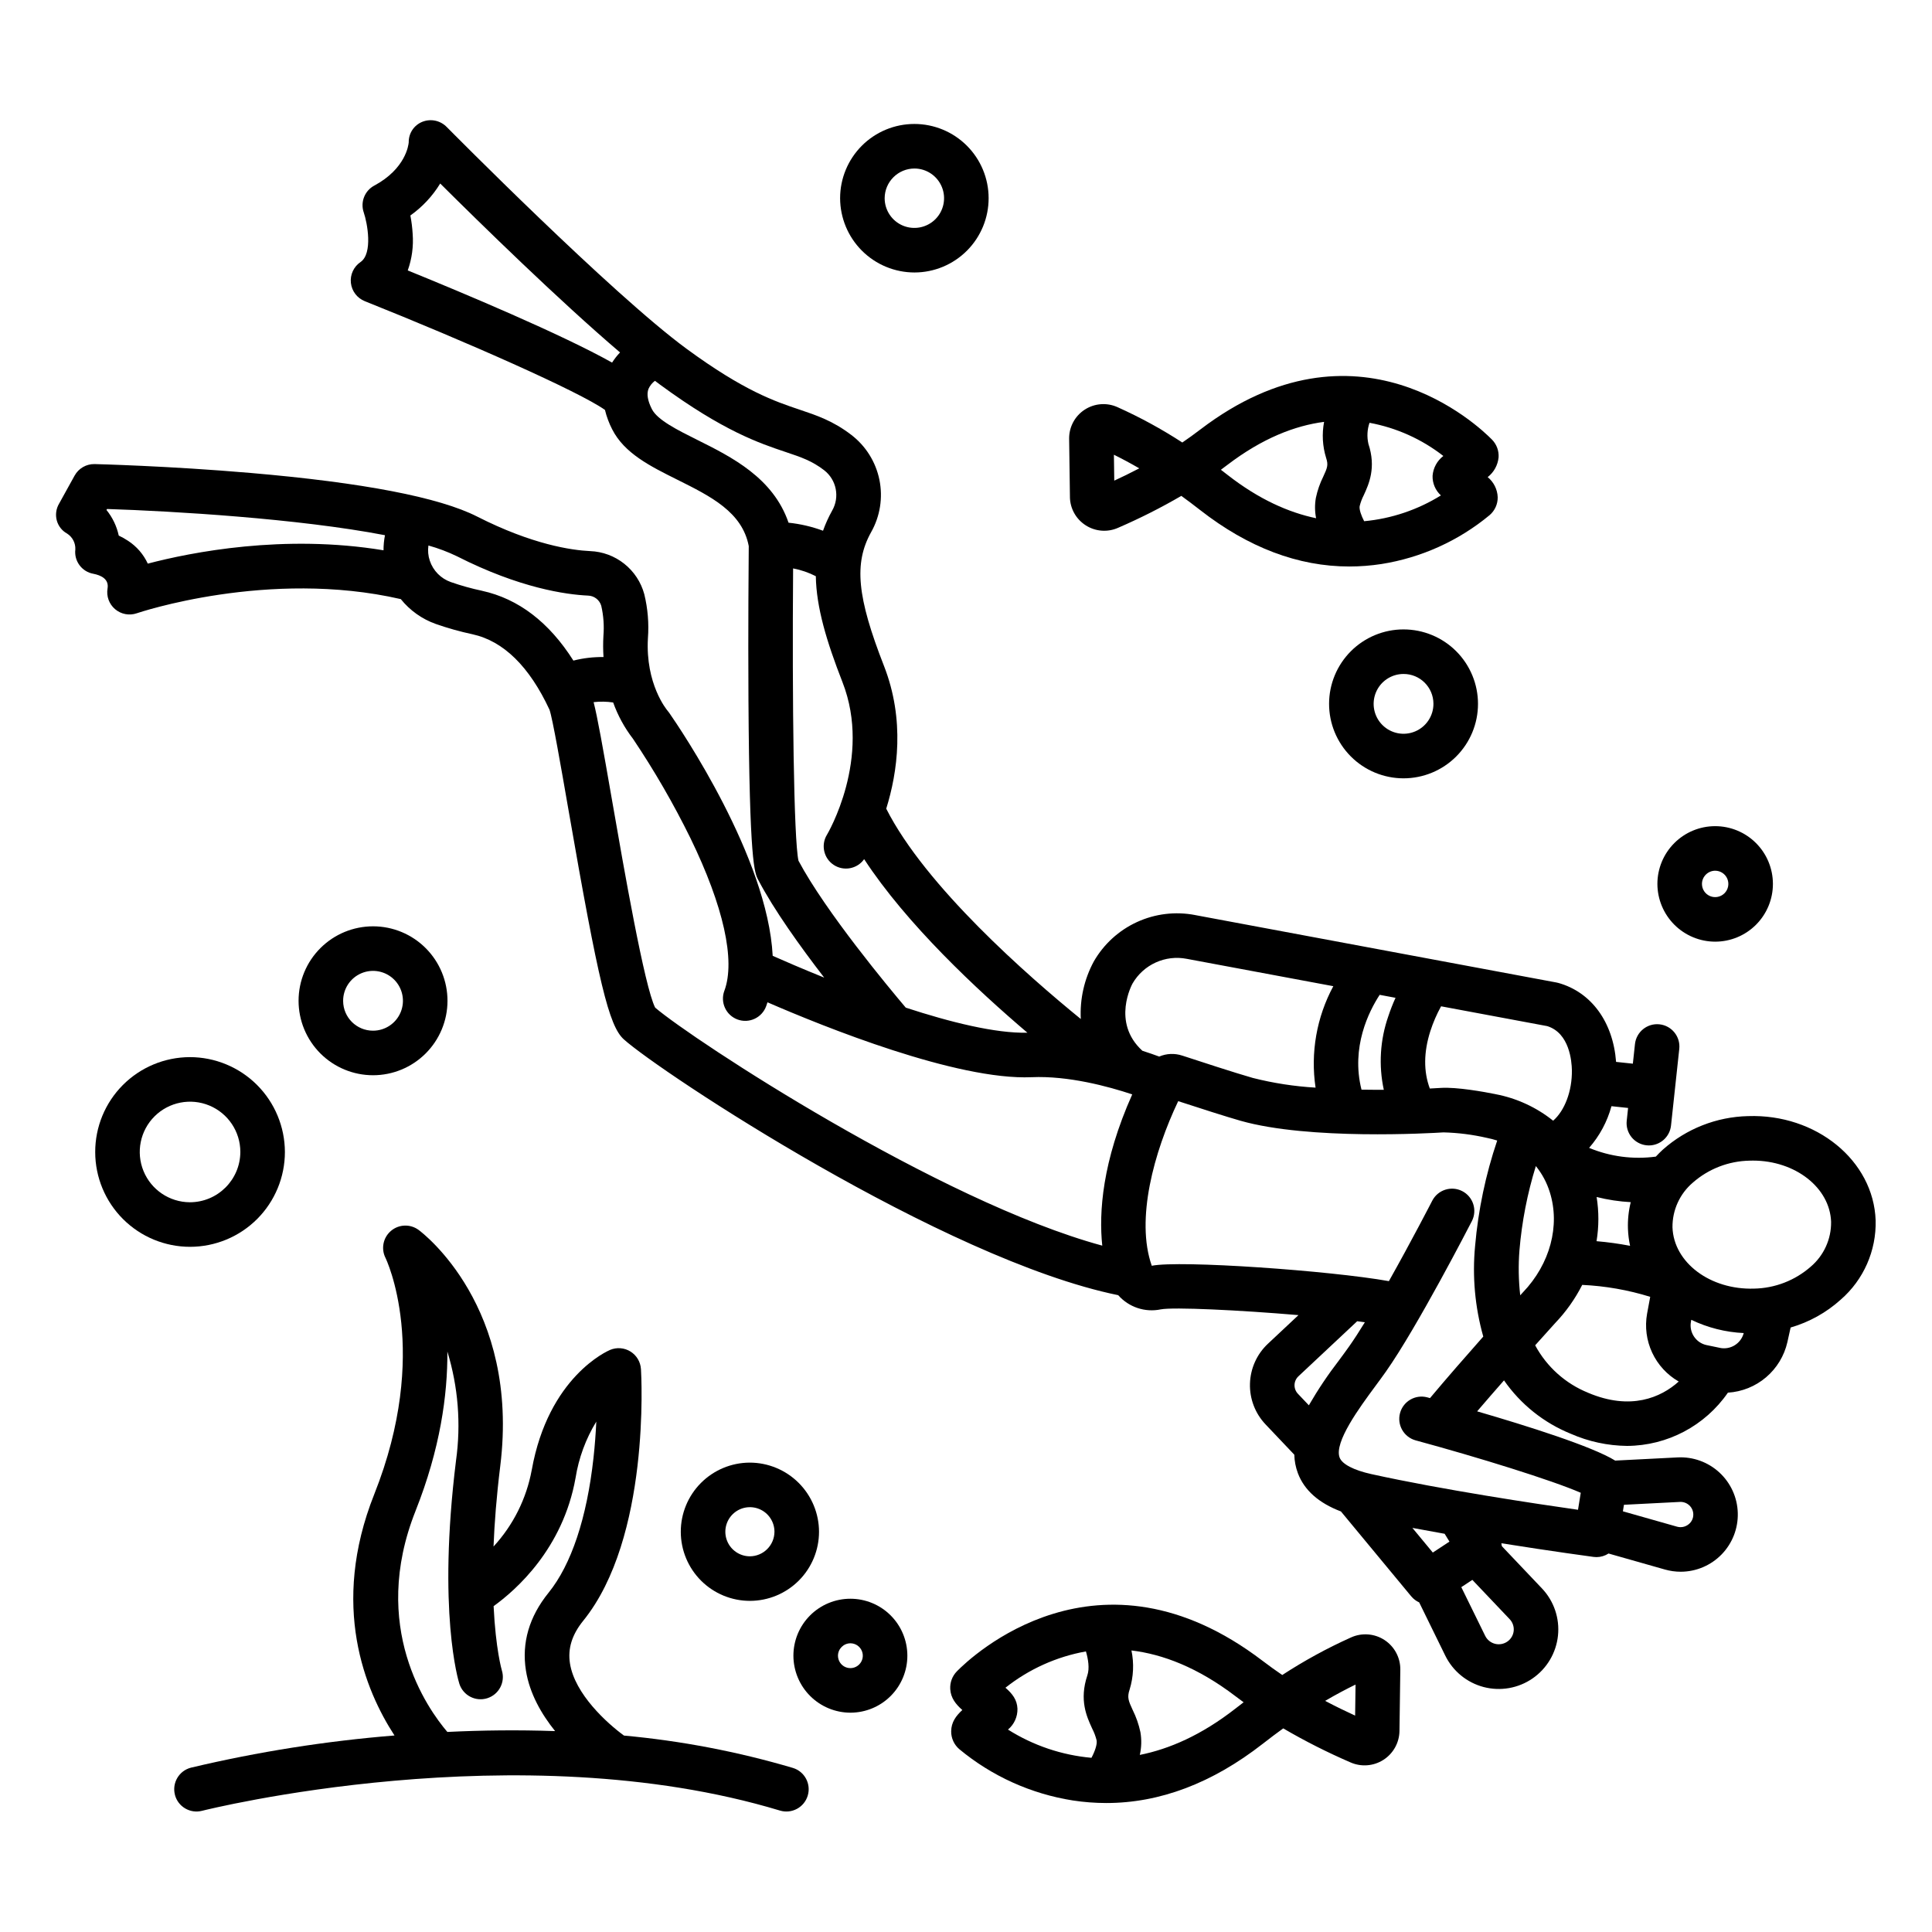
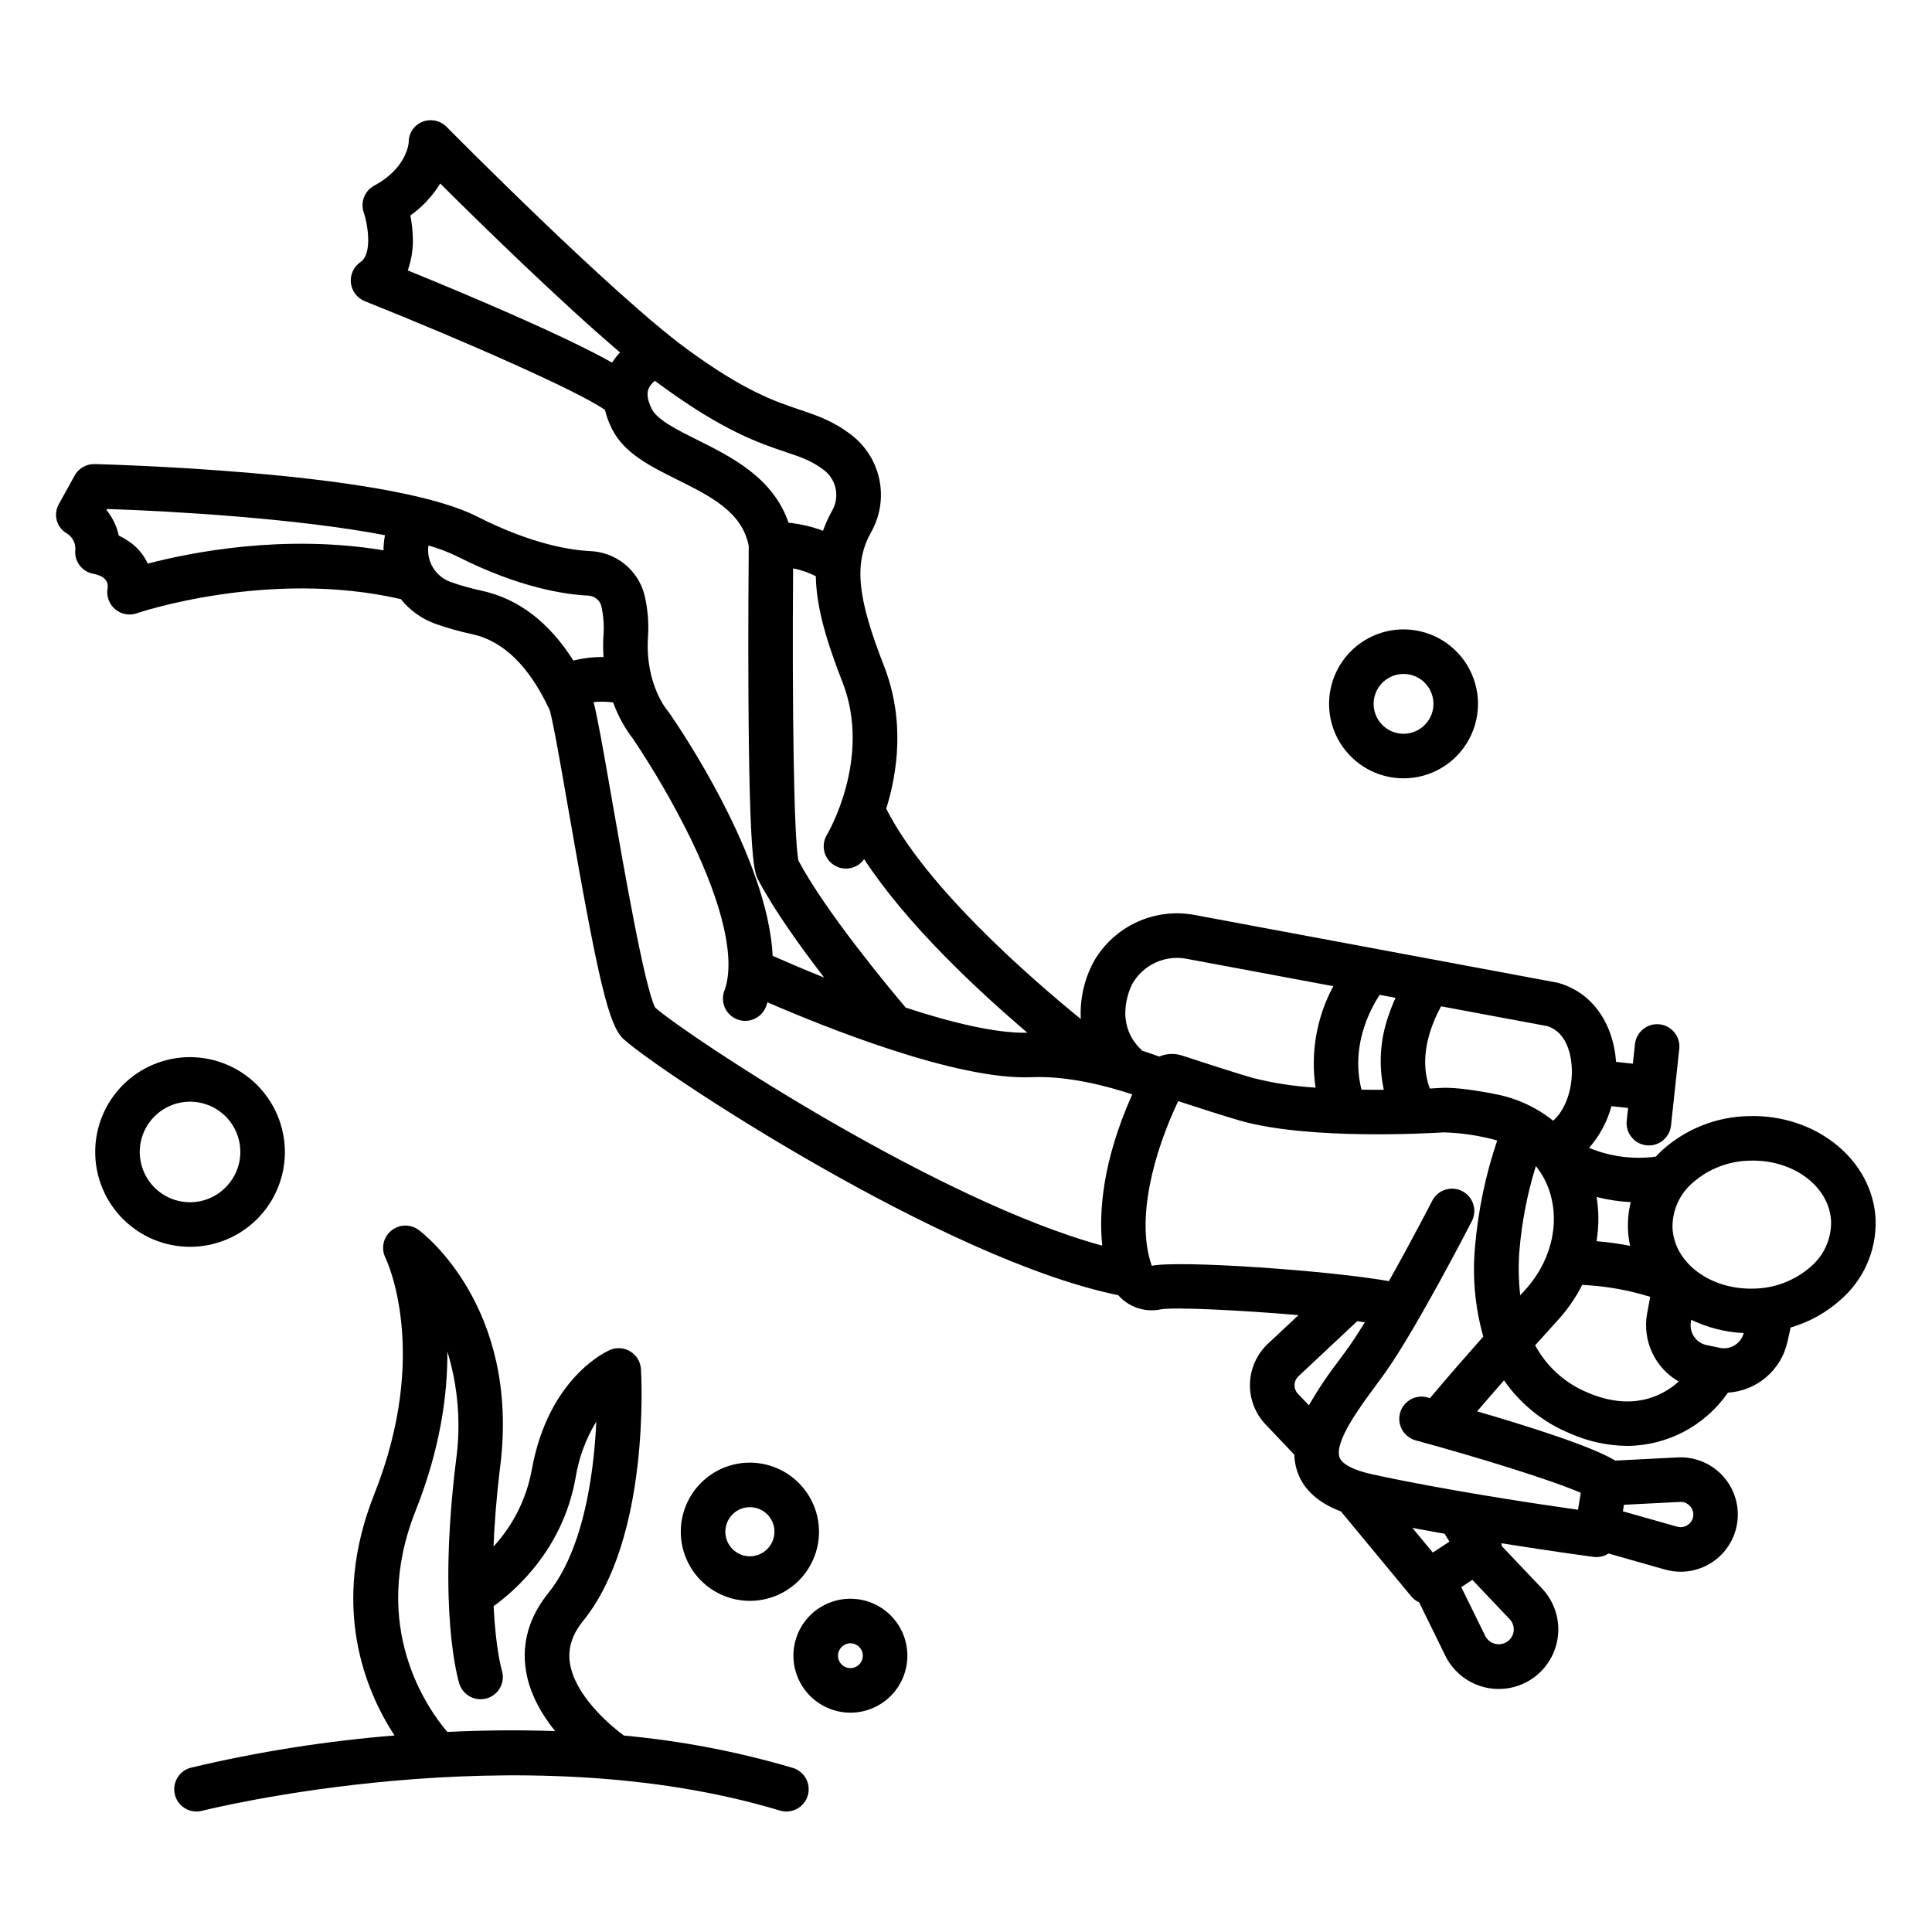
<svg xmlns="http://www.w3.org/2000/svg" fill="#000000" width="800px" height="800px" version="1.1" viewBox="144 144 512 512">
  <g>
    <path d="m190.35 619.63c0.809 3.156 4.027 5.062 7.184 4.254 0.832-0.211 83.816-21 153.16-0.066h0.004c3.121 0.941 6.414-0.824 7.356-3.949 0.945-3.121-0.824-6.414-3.945-7.356-14.602-4.312-29.59-7.18-44.75-8.57-4.438-3.234-13.051-11-14.316-19.145-0.609-3.914 0.539-7.606 3.519-11.285 17.797-21.98 15.41-64.875 15.301-66.691l-0.004 0.004c-0.117-1.91-1.148-3.644-2.773-4.656s-3.637-1.172-5.398-0.434c-0.668 0.281-16.367 7.117-20.777 31.871l-0.004-0.004c-1.398 7.566-4.906 14.582-10.117 20.242 0.242-6.188 0.789-13.285 1.785-21.348 5.215-42.184-20.535-61.738-21.633-62.551-2.199-1.621-5.219-1.527-7.309 0.23-2.09 1.754-2.703 4.715-1.48 7.16 0.121 0.242 12.051 24.875-2.981 62.676-11.746 29.543-2.387 52.008 5.375 63.91v-0.004c-18.172 1.469-36.203 4.32-53.938 8.527-3.156 0.809-5.062 4.023-4.254 7.184zm63.785-75.258c6.523-16.41 8.496-30.719 8.422-42.184h0.004c2.859 9.336 3.641 19.188 2.289 28.859-4.949 40.062 0.633 58.371 0.875 59.133h-0.004c0.977 3.113 4.289 4.844 7.398 3.871 3.113-0.977 4.844-4.285 3.871-7.398-0.027-0.094-1.629-5.559-2.18-17.008 5.934-4.269 18.375-15.223 21.715-33.969 0.84-5.293 2.707-10.367 5.5-14.938-0.137 2.93-0.367 6.199-0.746 9.629-1.758 15.918-5.875 28.266-11.906 35.719-5.137 6.344-7.156 13.27-6.004 20.582 0.969 6.148 4.152 11.637 7.738 16.09-9.891-0.348-19.488-0.219-28.555 0.223-5.297-6.207-20.656-27.828-8.414-58.609z" />
-     <path d="m386.37 216.21c5.215-0.012 10.215-2.098 13.895-5.793 3.68-3.699 5.742-8.703 5.731-13.922-0.008-5.215-2.086-10.215-5.781-13.898-3.691-3.684-8.699-5.75-13.914-5.746-5.215 0.004-10.219 2.078-13.906 5.769s-5.758 8.695-5.758 13.91c0.016 5.227 2.098 10.23 5.797 13.922 3.699 3.688 8.711 5.758 13.938 5.758zm0-27.551c3.18 0.02 6.031 1.953 7.234 4.894 1.203 2.941 0.516 6.32-1.738 8.562-2.258 2.238-5.637 2.902-8.574 1.684-2.934-1.223-4.848-4.09-4.848-7.269 0.02-4.359 3.566-7.879 7.926-7.871z" />
    <path d="m496.22 330.48c-0.016 5.234 2.055 10.262 5.75 13.973 3.691 3.711 8.711 5.801 13.945 5.812 5.238 0.008 10.262-2.066 13.969-5.762 3.711-3.699 5.797-8.719 5.801-13.953 0.004-5.238-2.074-10.262-5.773-13.965-3.703-3.703-8.723-5.785-13.961-5.785-5.223-0.004-10.234 2.07-13.934 5.758-3.699 3.691-5.785 8.695-5.797 13.922zm27.656 0c0.02 3.207-1.895 6.113-4.856 7.356-2.961 1.246-6.375 0.578-8.652-1.684-2.277-2.262-2.965-5.672-1.742-8.641s4.117-4.902 7.324-4.902c4.363-0.012 7.906 3.512 7.926 7.871z" />
-     <path d="m262.59 409.27c0.016-5.238-2.055-10.266-5.75-13.977-3.691-3.711-8.711-5.801-13.945-5.809-5.238-0.008-10.262 2.062-13.969 5.762-3.711 3.695-5.797 8.719-5.801 13.953s2.074 10.258 5.773 13.965c3.703 3.703 8.723 5.785 13.961 5.785 5.223 0 10.234-2.07 13.934-5.762 3.699-3.688 5.785-8.695 5.797-13.918zm-27.656 0c-0.02-3.211 1.898-6.117 4.856-7.359 2.961-1.242 6.375-0.578 8.652 1.684 2.277 2.262 2.965 5.676 1.742 8.645-1.223 2.965-4.117 4.902-7.324 4.902-4.359 0.008-7.906-3.512-7.926-7.871z" />
    <path d="m194.29 424.15c-6.66 0.02-13.043 2.684-17.742 7.402-4.699 4.723-7.332 11.117-7.316 17.781 0.012 6.66 2.668 13.047 7.387 17.75s11.109 7.344 17.773 7.336c6.66-0.008 13.047-2.66 17.758-7.371 4.707-4.715 7.352-11.102 7.352-17.766-0.02-6.672-2.684-13.066-7.406-17.781-4.727-4.711-11.129-7.356-17.805-7.352zm0 38.461c-5.383-0.031-10.219-3.297-12.258-8.277-2.039-4.984-0.883-10.703 2.934-14.5 3.82-3.797 9.547-4.922 14.516-2.856 4.973 2.066 8.211 6.922 8.211 12.305-0.031 7.375-6.023 13.336-13.402 13.328z" />
-     <path d="m598.57 393.55c4.059-0.008 7.945-1.629 10.809-4.504 2.863-2.875 4.469-6.769 4.461-10.824-0.008-4.059-1.625-7.949-4.496-10.812-2.871-2.867-6.766-4.473-10.824-4.469-4.055 0.004-7.945 1.617-10.812 4.488-2.867 2.867-4.481 6.762-4.481 10.816 0.012 4.062 1.633 7.957 4.508 10.828 2.875 2.867 6.773 4.481 10.836 4.477zm0-18.805v0.004c1.414 0.016 2.676 0.875 3.207 2.184 0.527 1.309 0.219 2.809-0.781 3.801-1.004 0.992-2.508 1.285-3.809 0.742-1.305-0.543-2.152-1.816-2.152-3.231 0.012-1.941 1.594-3.504 3.535-3.496z" />
    <path d="m342.67 531.61c-4.856 0.016-9.504 1.961-12.926 5.402-3.426 3.441-5.34 8.105-5.328 12.957 0.012 4.856 1.949 9.508 5.387 12.934s8.098 5.348 12.949 5.344c4.856-0.008 9.508-1.941 12.941-5.375 3.43-3.434 5.356-8.09 5.356-12.945-0.012-4.863-1.957-9.523-5.402-12.957-3.445-3.434-8.113-5.363-12.977-5.359zm0 24.828c-2.629-0.027-4.981-1.629-5.969-4.062s-0.414-5.223 1.453-7.074c1.863-1.848 4.66-2.391 7.082-1.383 2.426 1.012 4.004 3.383 4.004 6.008-0.02 3.613-2.961 6.523-6.57 6.512z" />
    <path d="m369.41 597.88c4-0.016 7.832-1.613 10.656-4.453 2.82-2.836 4.402-6.68 4.394-10.68-0.008-4.004-1.605-7.836-4.441-10.664-2.832-2.824-6.672-4.406-10.676-4.402-4 0.004-7.84 1.598-10.668 4.426-2.828 2.832-4.414 6.672-4.414 10.672 0.012 4.012 1.609 7.852 4.449 10.684 2.84 2.832 6.688 4.418 10.699 4.418zm0-18.391c1.324 0.02 2.512 0.832 3.004 2.062 0.496 1.234 0.203 2.641-0.742 3.57-0.945 0.934-2.359 1.207-3.582 0.695-1.223-0.512-2.019-1.711-2.019-3.039 0.016-1.828 1.508-3.297 3.34-3.289z" />
-     <path d="m484.07 602.04c5.738 3.352 11.676 6.356 17.773 8.992 2.84 1.273 6.133 1.031 8.758-0.641 2.625-1.676 4.231-4.555 4.273-7.668l0.223-16.234v-0.004c0.043-3.168-1.543-6.137-4.195-7.867-2.652-1.73-6.008-1.984-8.891-0.668-6.316 2.836-12.398 6.164-18.199 9.945-1.707-1.16-3.449-2.418-5.227-3.766-43.535-33.191-77.305-0.984-81.012 2.801h0.004c-1.227 1.254-1.859 2.969-1.75 4.719 0.148 2.336 1.445 3.973 3.199 5.523-1.703 1.574-2.926 3.238-2.953 5.637-0.02 1.832 0.777 3.574 2.176 4.758 8.613 7.141 18.988 11.828 30.039 13.57 2.941 0.453 5.91 0.68 8.883 0.684 14.188 0 28.098-5.258 41.469-15.695 1.891-1.477 3.699-2.84 5.43-4.086zm19.164-11.617-0.113 8.23c-2.379-1.094-5.047-2.371-7.941-3.906 2.938-1.723 5.602-3.125 8.055-4.324zm-69.992 19.41v0.004c-7.863-0.703-15.441-3.266-22.117-7.481 1.641-1.363 2.562-3.398 2.512-5.531-0.105-2.41-1.379-3.992-3.184-5.562v0.004c6.203-4.922 13.531-8.23 21.328-9.625 0.605 2.039 1.004 4.481 0.379 6.34-2.191 6.543-0.191 10.906 1.27 14.09 0.516 0.996 0.914 2.051 1.184 3.141 0.195 1.031-0.469 2.953-1.371 4.625zm38.129-13.016c-9.012 7.035-17.547 10.707-25.312 12.254 0.453-1.984 0.508-4.039 0.16-6.043-0.434-2.039-1.121-4.012-2.051-5.875-1.102-2.402-1.516-3.305-0.805-5.418 1.031-3.356 1.199-6.914 0.484-10.348 8.258 0.992 17.543 4.484 27.578 12.133 0.723 0.551 1.438 1.082 2.148 1.602-0.723 0.551-1.457 1.117-2.203 1.695z" />
-     <path d="m431.73 283.22c2.578 1.652 5.812 1.895 8.605 0.641 5.738-2.481 11.324-5.301 16.73-8.449 1.594 1.156 3.258 2.406 4.988 3.758 12.746 9.949 26.008 14.961 39.543 14.957 2.84-0.004 5.676-0.223 8.48-0.652 10.547-1.664 20.449-6.137 28.668-12.945 1.395-1.184 2.188-2.922 2.164-4.75-0.074-2.078-1.043-4.023-2.656-5.34 1.641-1.273 2.684-3.164 2.891-5.231 0.113-1.742-0.523-3.453-1.746-4.703-3.543-3.609-35.762-34.352-77.293-2.688-1.625 1.238-3.219 2.391-4.781 3.453v-0.004c-5.465-3.555-11.195-6.68-17.145-9.352-2.828-1.293-6.125-1.043-8.73 0.656-2.606 1.695-4.16 4.609-4.117 7.723l0.211 15.41h-0.004c0.039 3.051 1.617 5.879 4.191 7.516zm72.594-5.102 0.004 0.004c0.25-1.012 0.617-1.988 1.094-2.914 1.328-2.894 3.332-7.273 1.215-13.594h0.004c-0.422-1.848-0.32-3.777 0.293-5.57 7.137 1.316 13.848 4.332 19.566 8.793-1.652 1.266-2.691 3.172-2.852 5.25-0.059 1.973 0.75 3.875 2.207 5.203-6.16 3.824-13.121 6.164-20.34 6.836-0.742-1.426-1.359-3.106-1.188-4.004zm-35.055-10.914c9.309-7.098 17.938-10.406 25.629-11.406-0.605 3.188-0.418 6.473 0.543 9.566 0.633 1.895 0.285 2.656-0.754 4.922-0.891 1.789-1.551 3.688-1.965 5.644-0.316 1.789-0.297 3.625 0.059 5.406-7.215-1.508-15.121-4.965-23.461-11.477-0.598-0.469-1.188-0.922-1.77-1.367 0.57-0.422 1.145-0.848 1.719-1.289zm-23.348 0.91c-2.391 1.258-4.613 2.328-6.629 3.258l-0.094-6.863c2.07 1.023 4.297 2.199 6.723 3.609z" />
    <path d="m607.25 439.78c-8.34 0.195-16.34 3.34-22.574 8.879-0.656 0.598-1.273 1.219-1.863 1.855-5.996 0.805-12.098 0.008-17.684-2.316 2.789-3.184 4.816-6.961 5.926-11.047l4.406 0.469-0.363 3.394v0.004c-0.168 1.555 0.289 3.113 1.27 4.336 0.984 1.219 2.41 1.996 3.969 2.164 0.211 0.023 0.426 0.035 0.637 0.035 3.016-0.004 5.543-2.277 5.863-5.273l2.188-20.32c0.348-3.242-1.996-6.152-5.238-6.504-3.242-0.348-6.152 2-6.504 5.242l-0.559 5.188-4.445-0.473c-0.789-10.527-6.519-18.457-15.277-20.918-0.168-0.047-0.34-0.086-0.512-0.121l-95.809-17.879 0.004-0.004c-5.191-0.992-10.559-0.344-15.359 1.855-4.801 2.199-8.801 5.84-11.438 10.418-2.539 4.68-3.738 9.969-3.465 15.285-13.93-11.34-41.152-35.145-51.562-55.738 2.996-9.625 5.019-23.48-0.598-37.84-7.133-18.238-7.996-27.176-3.422-35.41v-0.004c2.394-4.211 3.18-9.152 2.215-13.898-0.969-4.75-3.621-8.984-7.473-11.93-4.809-3.684-9.102-5.129-13.648-6.656-6.566-2.207-14.742-4.953-29.984-16.137-19.848-14.562-63.094-58.309-63.527-58.746v0.004c-1.684-1.762-4.266-2.316-6.523-1.406-2.199 0.895-3.625 3.051-3.582 5.426-0.059 0.734-0.812 6.996-9.137 11.477v-0.004c-2.551 1.375-3.727 4.391-2.781 7.129 0.938 2.711 2.473 10.859-0.867 13.137-1.805 1.227-2.781 3.352-2.543 5.519 0.238 2.168 1.652 4.031 3.676 4.84 26.938 10.77 56.77 23.945 63.648 28.816h0.004c0.434 1.789 1.078 3.519 1.922 5.156 3.234 6.356 10.047 9.75 17.262 13.344 8.855 4.41 17.219 8.582 18.926 17.594-0.031 3.371-0.191 21.906-0.078 40.746 0.262 43.262 1.609 45.84 2.598 47.723 4.141 7.914 11.145 17.68 17.473 25.887-5.828-2.352-10.652-4.441-13.648-5.773-1.332-26.027-24.379-60.02-27.453-64.441v0.004c-0.121-0.18-0.25-0.348-0.395-0.508-0.242-0.285-5.902-7.086-5.219-19.203v0.004c0.297-3.922-0.027-7.867-0.961-11.688-0.859-3.184-2.719-6.012-5.301-8.066-2.578-2.055-5.75-3.234-9.047-3.359-4.902-0.227-15.312-1.715-29.945-9.152-10.047-5.109-30.254-9-60.059-11.562-21.816-1.875-41.121-2.344-41.312-2.348h-0.004c-2.195-0.047-4.238 1.125-5.301 3.047l-4.121 7.449v-0.004c-0.797 1.352-1.012 2.965-0.598 4.477 0.406 1.473 1.395 2.719 2.734 3.453 1.43 0.914 2.258 2.523 2.172 4.215-0.363 3.086 1.754 5.914 4.812 6.441 1.938 0.379 4.16 1.363 3.727 3.891-0.348 2.055 0.414 4.141 2.004 5.488 1.59 1.348 3.773 1.758 5.746 1.078 0.352-0.121 34.891-11.809 69.961-3.75v-0.004c2.426 3.016 5.641 5.301 9.285 6.594 3.18 1.113 6.43 2.023 9.723 2.727 8.199 1.797 15.066 8.527 20.406 20.004 0.816 2.324 3.043 15.133 5.008 26.441 7.984 45.953 10.727 57.328 14.672 60.895 9.473 8.562 84.699 58.344 131.03 67.809 2.805 3.188 7.106 4.625 11.262 3.762 3.344-0.652 20.836 0.188 36.508 1.523l-8.086 7.578c-2.934 2.746-4.648 6.547-4.766 10.562-0.121 4.016 1.367 7.91 4.137 10.824l7.613 8.023v-0.004c0.039 1.676 0.359 3.332 0.945 4.902 1.699 4.519 5.531 7.914 11.414 10.145l18.625 22.492h0.004c0.57 0.691 1.289 1.238 2.106 1.609l6.887 14.055c2.016 4.144 5.734 7.199 10.188 8.371 4.453 1.168 9.199 0.336 12.984-2.285 3.789-2.617 6.242-6.762 6.723-11.34 0.48-4.582-1.066-9.141-4.231-12.488l-10.648-11.219v0.004c-0.023-0.262-0.066-0.52-0.125-0.773 13.676 2.18 24.246 3.594 24.438 3.621 0.262 0.035 0.523 0.051 0.789 0.051 1.129-0.004 2.231-0.336 3.176-0.953l14.926 4.238c1.371 0.391 2.785 0.59 4.211 0.59 4.086-0.012 7.992-1.668 10.84-4.602 2.844-2.93 4.387-6.887 4.273-10.973-0.109-4.082-1.867-7.949-4.867-10.719-3-2.773-6.996-4.215-11.074-4.004l-16.551 0.844c-6.051-3.758-23.414-9.219-36.582-13.051 2.344-2.742 4.781-5.539 7.121-8.207l0.004 0.004c4.394 6.328 10.539 11.242 17.68 14.141 4.711 2.07 9.789 3.168 14.938 3.223 10.676-0.062 20.648-5.328 26.715-14.113 3.723-0.227 7.269-1.656 10.109-4.07 2.844-2.414 4.824-5.684 5.652-9.316l0.859-3.875c4.93-1.43 9.469-3.953 13.281-7.391 6.062-5.269 9.453-12.973 9.25-21.004-0.551-15.859-15.758-28.258-33.812-27.629zm-301.04-199.69c-13.418-7.523-39.332-18.391-54.152-24.422 1.109-3.109 1.555-6.414 1.301-9.707-0.094-1.633-0.297-3.254-0.605-4.859 3.184-2.258 5.875-5.137 7.906-8.469 10.559 10.504 31.539 31.043 47.664 44.773l-0.004-0.004c-0.789 0.824-1.496 1.723-2.109 2.688zm-60.574 49.742c-26.422-4.363-50.98 0.523-62.473 3.535h0.004c-1.137-2.465-2.949-4.562-5.223-6.043-0.789-0.527-1.617-0.992-2.473-1.391-0.539-2.484-1.648-4.805-3.25-6.781l0.148-0.266c17.207 0.551 50.691 2.523 73.652 6.949h0.004c-0.262 1.316-0.391 2.656-0.387 3.996zm328.73 252.95 14.824-0.758c0.914-0.047 1.809 0.273 2.481 0.898 0.66 0.605 1.047 1.453 1.07 2.348 0.043 1.062-0.441 2.078-1.289 2.723-0.855 0.668-1.98 0.887-3.023 0.59l-14.344-4.07zm-7.242-81.566h-0.004c2.965 0.746 5.992 1.203 9.043 1.367-0.574 2.312-0.82 4.699-0.738 7.082 0.055 1.512 0.242 3.012 0.562 4.488-2.938-0.562-5.902-0.973-8.887-1.227 0.641-3.879 0.645-7.832 0.02-11.711zm-57.496-53.574 4.207 0.789h-0.004c-0.723 1.586-1.359 3.211-1.906 4.867-2.191 6.266-2.606 13.016-1.203 19.504-1.93 0.012-3.906 0-5.91-0.031-2.832-11.246 1.945-20.73 4.816-25.129zm-180.86-147.08c-5.184-2.582-10.539-5.25-12.004-8.129-1.129-2.219-1.434-4.027-0.906-5.371h-0.004c0.379-0.848 0.969-1.586 1.711-2.144 0.477 0.359 0.945 0.711 1.398 1.047 16.723 12.273 26.25 15.477 33.207 17.809 4.203 1.41 6.981 2.348 10.234 4.836h-0.004c3.289 2.543 4.195 7.125 2.117 10.727-0.949 1.699-1.754 3.477-2.406 5.312-2.945-1.09-6.016-1.805-9.137-2.129-4.078-11.918-15.125-17.434-24.207-21.957zm26.84 111.54c-1.258-5.586-1.695-42.387-1.426-77.469 2.094 0.398 4.121 1.094 6.019 2.066 0.137 8.258 2.848 17.289 7.066 28.078 7.891 20.184-3.988 40.23-4.113 40.441h-0.004c-1.652 2.715-0.855 6.254 1.801 7.996 2.66 1.742 6.223 1.066 8.055-1.531 11.262 17.23 29.957 34.684 43.266 45.996-8.441 0.207-20.473-2.797-32.234-6.644-4.336-5.117-21.23-25.395-28.43-38.934zm-83.859-71.535v-0.004c-2.805-0.594-5.57-1.363-8.273-2.309-2.629-0.926-4.684-3.008-5.57-5.648-0.441-1.301-0.566-2.684-0.367-4.043 2.598 0.727 5.125 1.68 7.555 2.852 16.609 8.441 28.902 10.156 34.758 10.426 1.617 0.051 3.023 1.133 3.484 2.688 0.602 2.609 0.797 5.297 0.578 7.965-0.109 1.875-0.102 3.758 0.023 5.633-2.691-0.039-5.371 0.277-7.981 0.938-6.438-10.164-14.551-16.375-24.207-18.496zm164.36 173.54c-43.211-11.719-108.63-54.633-118.48-63.074-2.824-5.457-8.355-37.273-11.352-54.504-2.57-14.793-3.945-22.48-4.961-26.449l-0.004-0.004c1.723-0.199 3.465-0.168 5.184 0.086 1.238 3.469 3.016 6.719 5.262 9.637 5.656 8.422 10.738 17.211 15.215 26.316 8.773 18.047 11.969 32.406 9 40.438l-0.004-0.004c-0.555 1.473-0.5 3.102 0.152 4.535 0.652 1.43 1.848 2.543 3.32 3.086 1.477 0.547 3.109 0.484 4.535-0.18 1.426-0.66 2.531-1.863 3.066-3.34 0.125-0.34 0.238-0.688 0.352-1.031 14.926 6.484 50.141 20.707 69.992 19.848 9.73-0.422 20.32 2.445 26.668 4.555-7.941 17.797-8.875 31.27-7.941 40.086zm8.047-69.492-0.004-0.004c2.914-5.008 8.68-7.621 14.367-6.508l38.824 7.246c-4.43 8.219-6.082 17.648-4.703 26.883-5.617-0.328-11.188-1.188-16.641-2.57-4.398-1.246-14.539-4.555-18.695-5.922v0.004c-2-0.664-4.168-0.574-6.102 0.254-1.215-0.449-2.719-0.977-4.461-1.539-8.293-7.562-2.652-17.742-2.59-17.848zm43.809 108.75c-0.602-0.629-0.926-1.477-0.902-2.348 0.027-0.871 0.402-1.695 1.039-2.289l15.57-14.59c0.703 0.09 1.383 0.18 2.035 0.273-1.461 2.379-2.856 4.531-4.09 6.289-0.824 1.176-1.75 2.426-2.715 3.731h0.004c-2.945 3.812-5.633 7.82-8.043 11.988zm35.746 42.078-5.41-6.535c2.836 0.535 5.703 1.059 8.547 1.559l1.27 2.074zm20.375 17.66c0.781 0.824 1.168 1.945 1.062 3.074-0.109 1.129-0.703 2.156-1.625 2.816-0.957 0.688-2.164 0.918-3.305 0.637-1.145-0.285-2.102-1.055-2.625-2.109l-6.332-12.91 2.926-1.93zm-7-74.902c-4.461 5.039-9.648 10.973-14.121 16.309l-0.754-0.207h-0.004c-3.129-0.812-6.332 1.047-7.18 4.168-0.848 3.121 0.977 6.344 4.086 7.227 16.715 4.539 36.113 10.559 43.805 13.906l-0.73 4.504c-11.004-1.566-35.789-5.277-54.715-9.445-4.715-1.039-7.801-2.641-8.461-4.398-1.516-4.043 5.312-13.293 9.391-18.82 1.02-1.379 1.996-2.707 2.871-3.945 8.336-11.836 22.219-38.793 22.809-39.934v-0.004c1.453-2.894 0.305-6.422-2.578-7.902-2.879-1.48-6.418-0.363-7.926 2.504-0.086 0.168-5.519 10.715-11.508 21.352-15.645-2.789-55.387-5.586-62.84-4.074-4.324-12.301 0.578-30.121 7.004-43.625 5.359 1.75 12.766 4.133 16.539 5.203 18.176 5.152 50.219 3.301 53.809 3.07l0.004 0.004c3.84 0.102 7.66 0.586 11.406 1.445 0.938 0.188 1.867 0.426 2.781 0.715-3.066 9.043-5.031 18.426-5.859 27.938-0.77 8.07-0.035 16.215 2.168 24.016zm3.219-64.246c-2.934-0.59-10.227-1.918-14.465-1.648-0.91 0.059-1.891 0.113-2.922 0.164-1.68-4.527-1.641-9.617 0.129-15.188 0.738-2.285 1.691-4.5 2.856-6.602l28.129 5.25c5.922 1.84 6.496 9.375 6.535 11.664 0.086 5.594-1.93 10.75-4.965 13.402h-0.004c-4.445-3.562-9.699-5.977-15.297-7.035zm7.312 52.5c-0.016 0.016-0.277 0.305-0.738 0.812l-0.004 0.004c-0.449-3.965-0.516-7.965-0.203-11.945 0.637-7.57 2.094-15.051 4.344-22.309 1.664 2.055 2.918 4.406 3.699 6.926 2.793 8.859 0.074 19.02-7.102 26.52zm17.258 26.637-0.004 0.004c-6.004-2.426-10.969-6.875-14.035-12.578 3.164-3.535 5.285-5.867 5.312-5.902 2.871-3 5.281-6.406 7.16-10.105 6.113 0.281 12.168 1.344 18.016 3.16l-0.828 4.465c-0.629 3.496-0.16 7.102 1.344 10.32 1.5 3.219 3.957 5.894 7.039 7.664-4.715 4.246-12.754 7.754-24.008 2.981zm34.926-11.895-3.504-0.727-0.004 0.004c-2.836-0.59-4.688-3.328-4.184-6.18l0.098-0.531c4.348 2.094 9.074 3.289 13.898 3.512-0.723 2.781-3.496 4.508-6.309 3.93zm24.066-21.516-0.004 0.004c-4.164 3.652-9.492 5.715-15.031 5.812-11.594 0.359-21.277-6.887-21.605-16.234-0.051-4.559 1.926-8.906 5.402-11.863 4.164-3.652 9.488-5.711 15.027-5.812 0.305-0.012 0.605-0.016 0.906-0.016 11.184 0 20.387 7.148 20.703 16.254h-0.004c0.055 4.559-1.926 8.91-5.402 11.863z" />
  </g>
</svg>